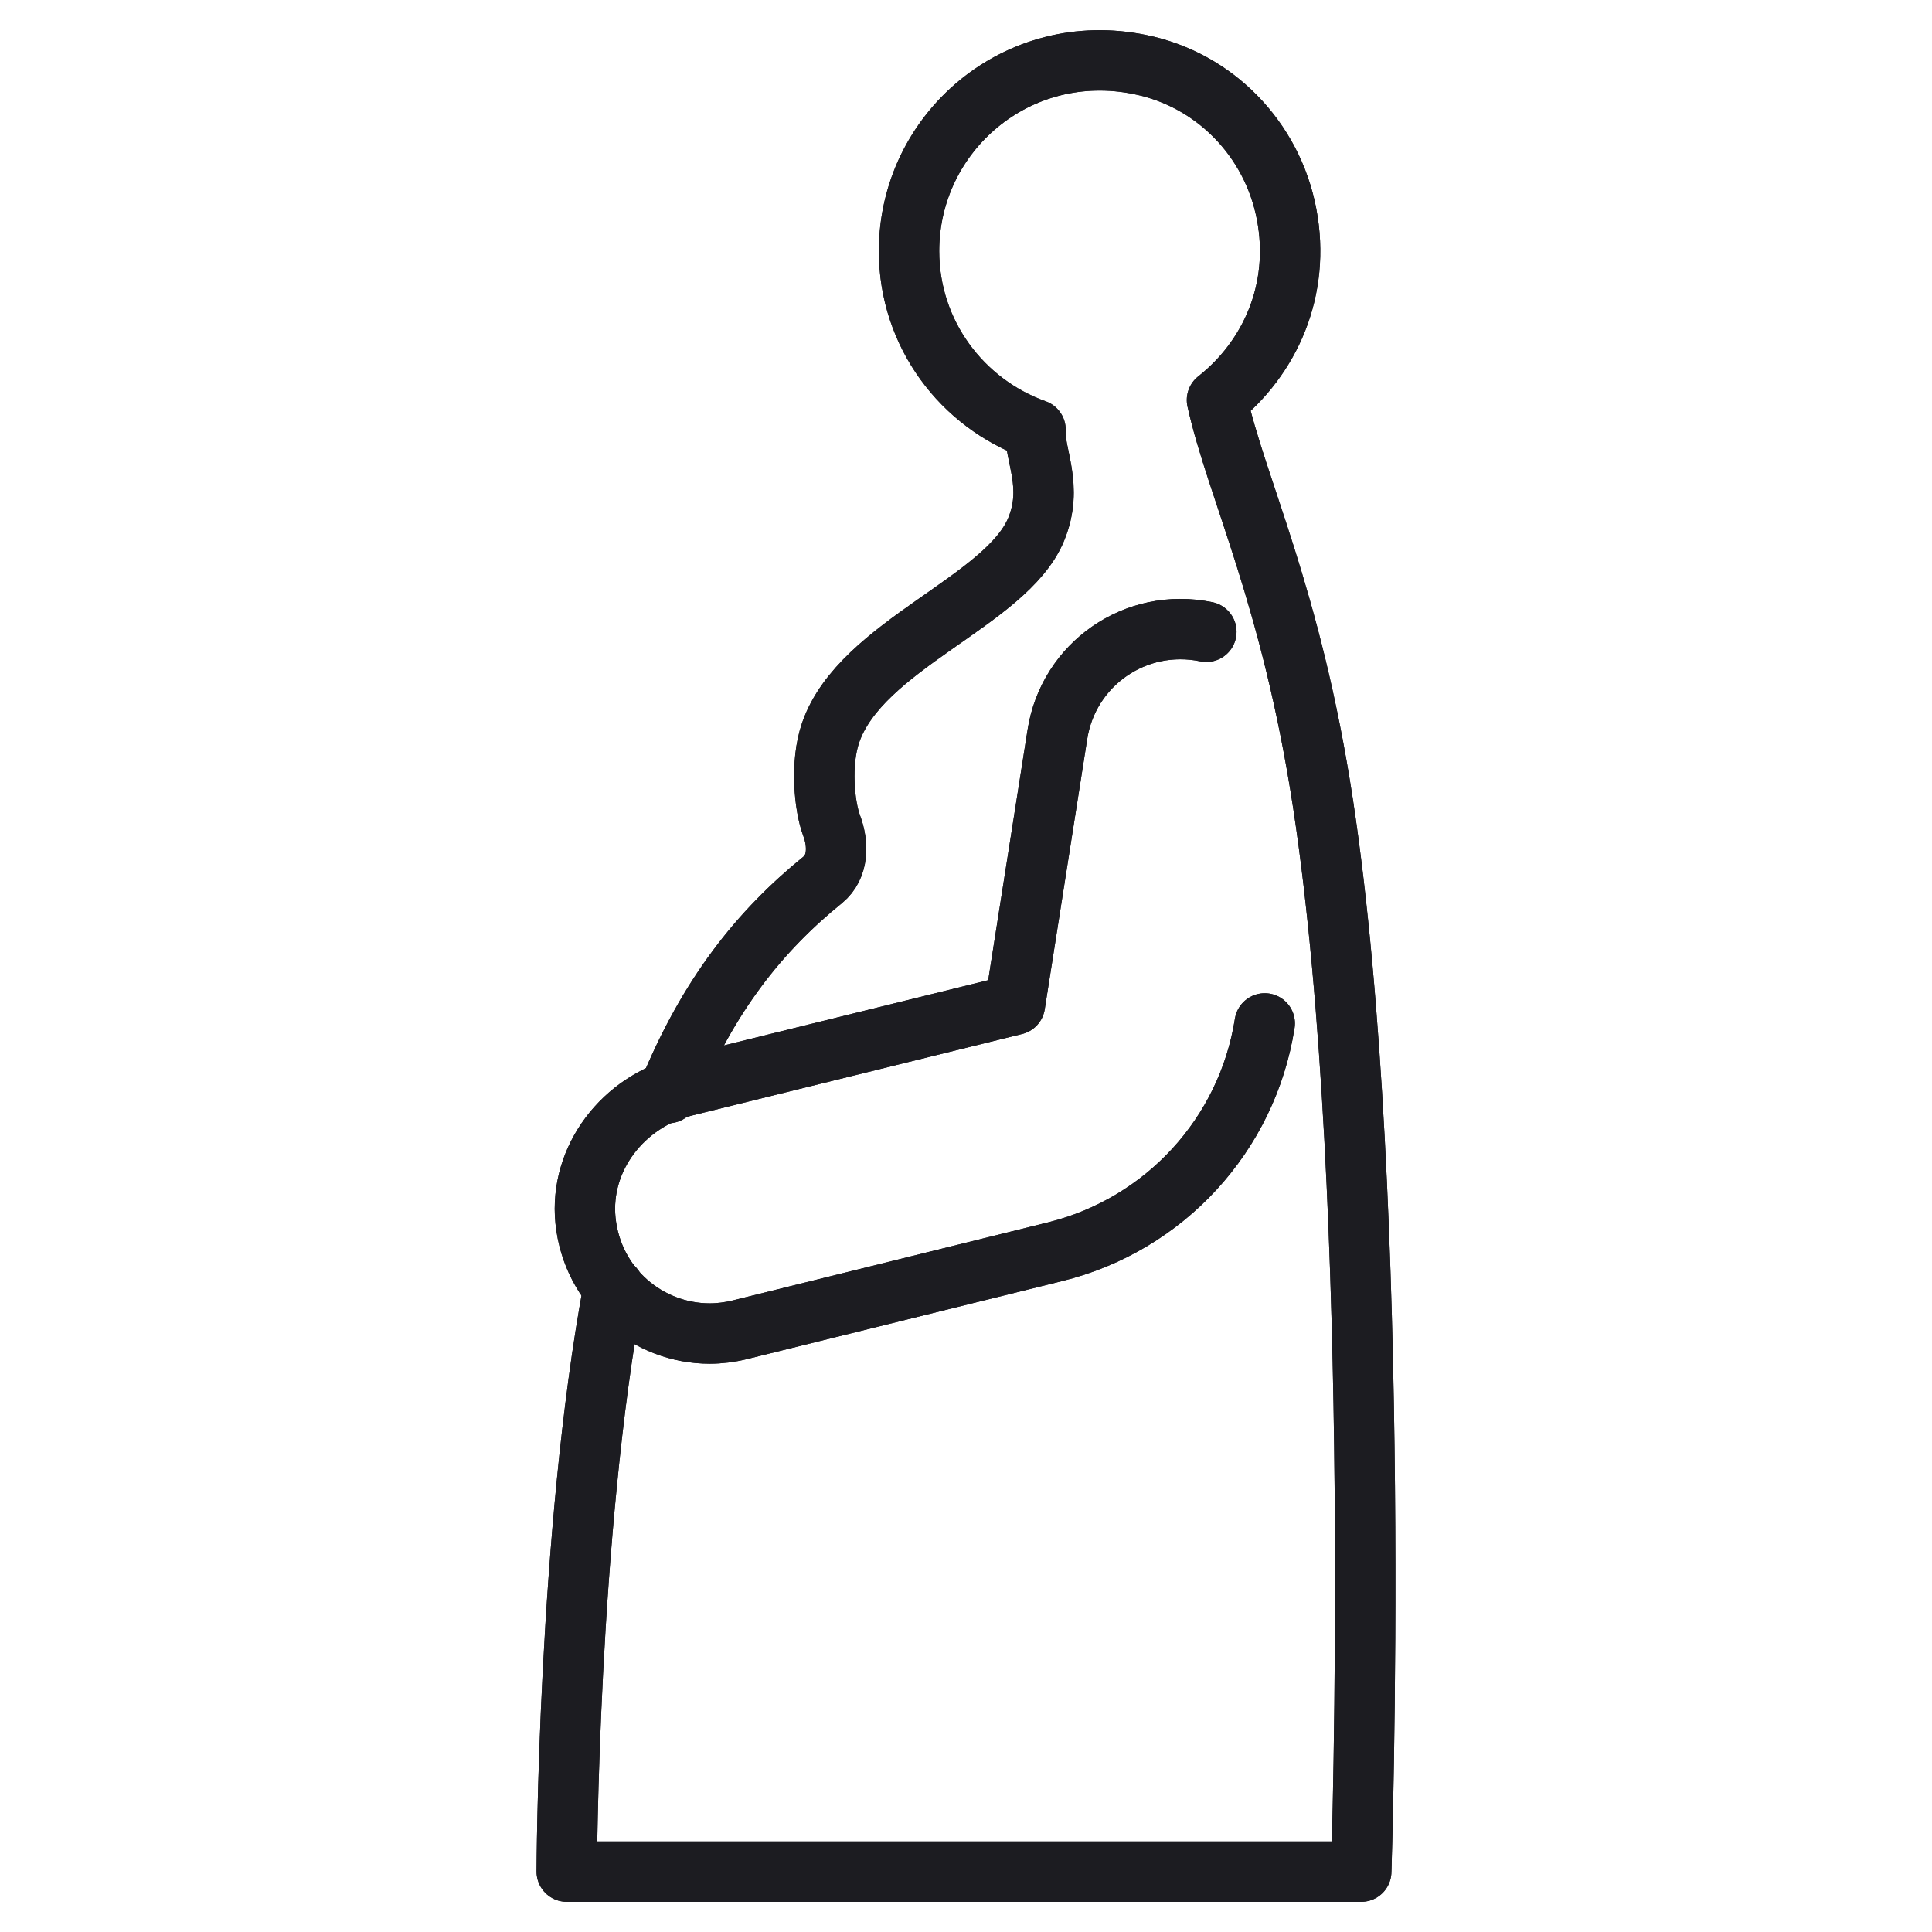
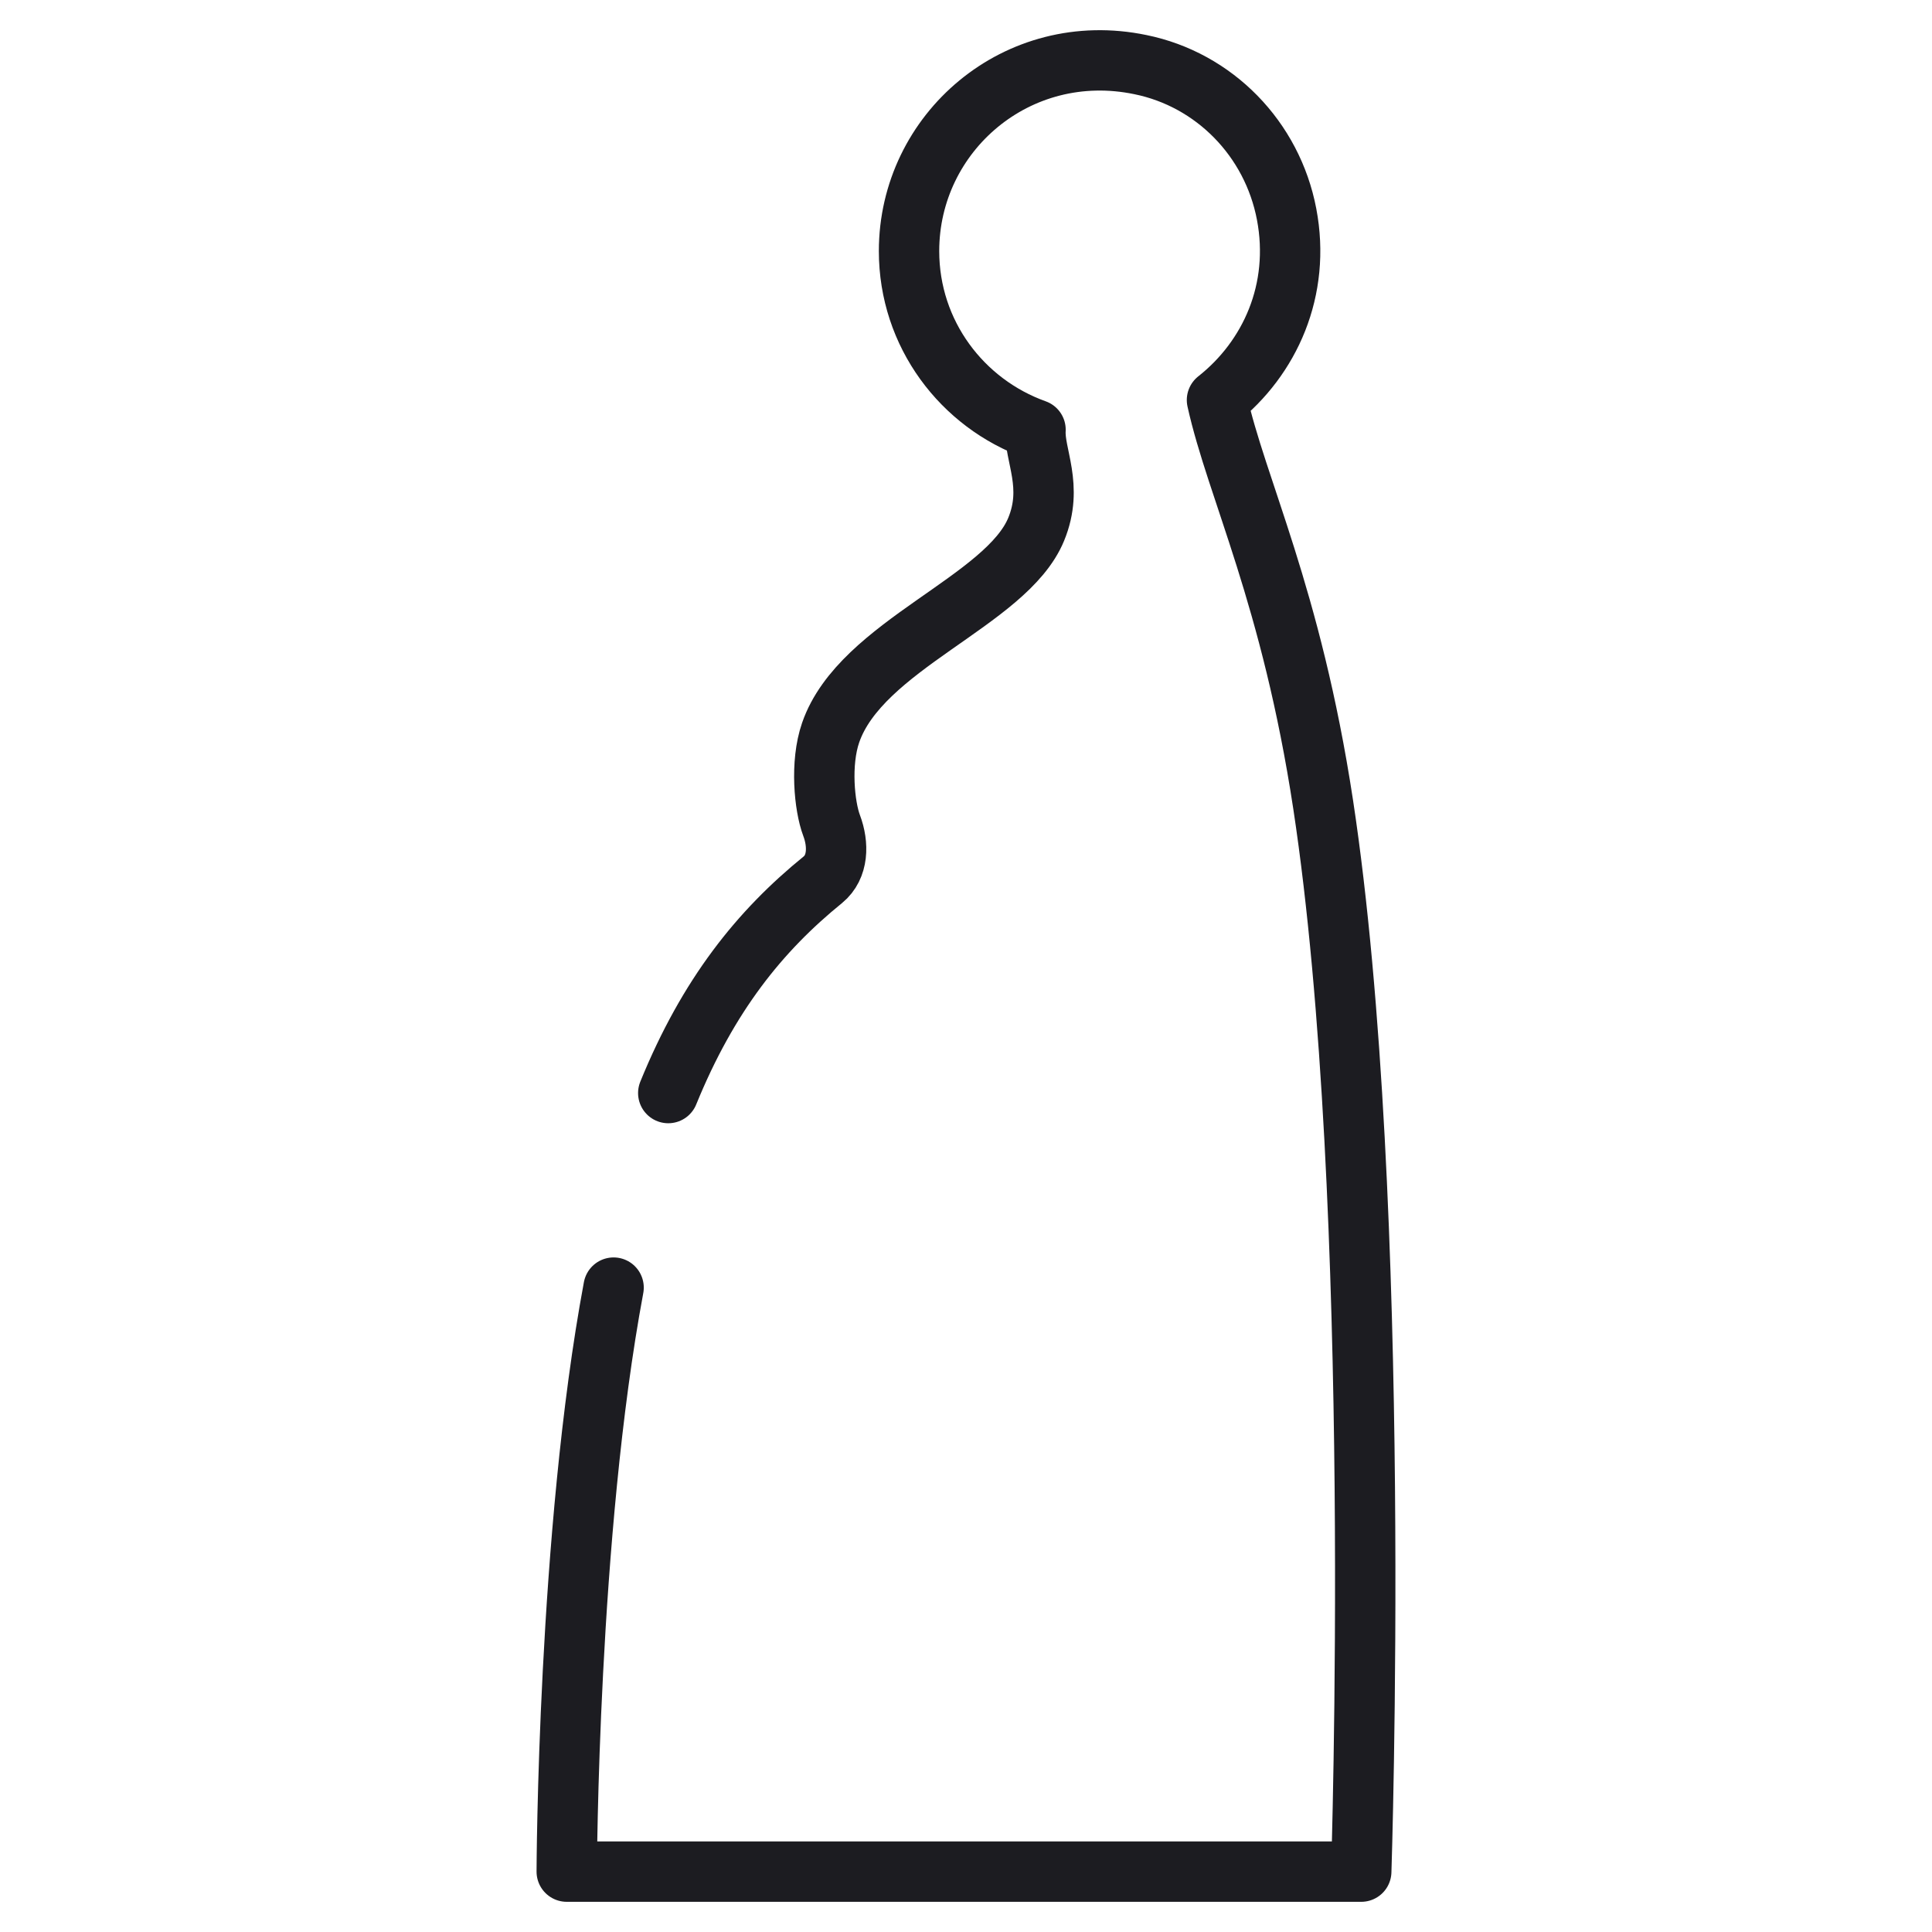
<svg xmlns="http://www.w3.org/2000/svg" width="64" height="64" viewBox="0 0 64 64" fill="none">
  <path d="M20.326 42.654C18.805 50.785 18.774 62 18.774 62H45.093C45.093 62 45.828 39.799 43.831 26.649C42.776 19.718 40.965 16.19 40.314 13.252C42.072 11.866 43.097 9.6 42.621 7.097C42.145 4.593 40.221 2.638 37.779 2.141C33.703 1.293 30.113 4.386 30.113 8.317C30.113 11.059 31.872 13.366 34.303 14.235C34.251 15.073 34.913 16.108 34.324 17.535C33.341 19.925 28.52 21.363 27.516 24.27C27.165 25.284 27.309 26.712 27.547 27.343C27.785 27.974 27.775 28.719 27.258 29.143C25.168 30.839 23.461 32.96 22.137 36.209" stroke="#1C1C21" stroke-width="2" stroke-linecap="round" stroke-linejoin="round" />
-   <path d="M41.896 33.902C41.317 37.585 38.586 40.564 34.955 41.464L24.506 44.051C24.174 44.133 23.833 44.175 23.512 44.175C21.464 44.175 19.622 42.644 19.395 40.43C19.188 38.361 20.657 36.478 22.685 35.981L33.62 33.281L35.027 24.332C35.389 22.004 37.613 20.442 39.962 20.928" stroke="#1C1C21" stroke-width="2" stroke-linecap="round" stroke-linejoin="round" />
-   <path d="M20.326 42.654C18.805 50.785 18.774 62 18.774 62H45.093C45.093 62 45.828 39.799 43.831 26.649C42.776 19.718 40.965 16.19 40.314 13.252C42.072 11.866 43.097 9.6 42.621 7.097C42.145 4.593 40.221 2.638 37.779 2.141C33.703 1.293 30.113 4.386 30.113 8.317C30.113 11.059 31.872 13.366 34.303 14.235C34.251 15.073 34.913 16.108 34.324 17.535C33.341 19.925 28.52 21.363 27.516 24.27C27.165 25.284 27.309 26.712 27.547 27.343C27.785 27.974 27.775 28.719 27.258 29.143C25.168 30.839 23.461 32.96 22.137 36.209" stroke="#1C1C21" stroke-width="2" stroke-linecap="round" stroke-linejoin="round" />
-   <path d="M41.896 33.902C41.317 37.585 38.586 40.564 34.955 41.464L24.506 44.051C24.174 44.133 23.833 44.175 23.512 44.175C21.464 44.175 19.622 42.644 19.395 40.43C19.188 38.361 20.657 36.478 22.685 35.981L33.62 33.281L35.027 24.332C35.389 22.004 37.613 20.442 39.962 20.928" stroke="#1C1C21" stroke-width="2" stroke-linecap="round" stroke-linejoin="round" />
</svg>